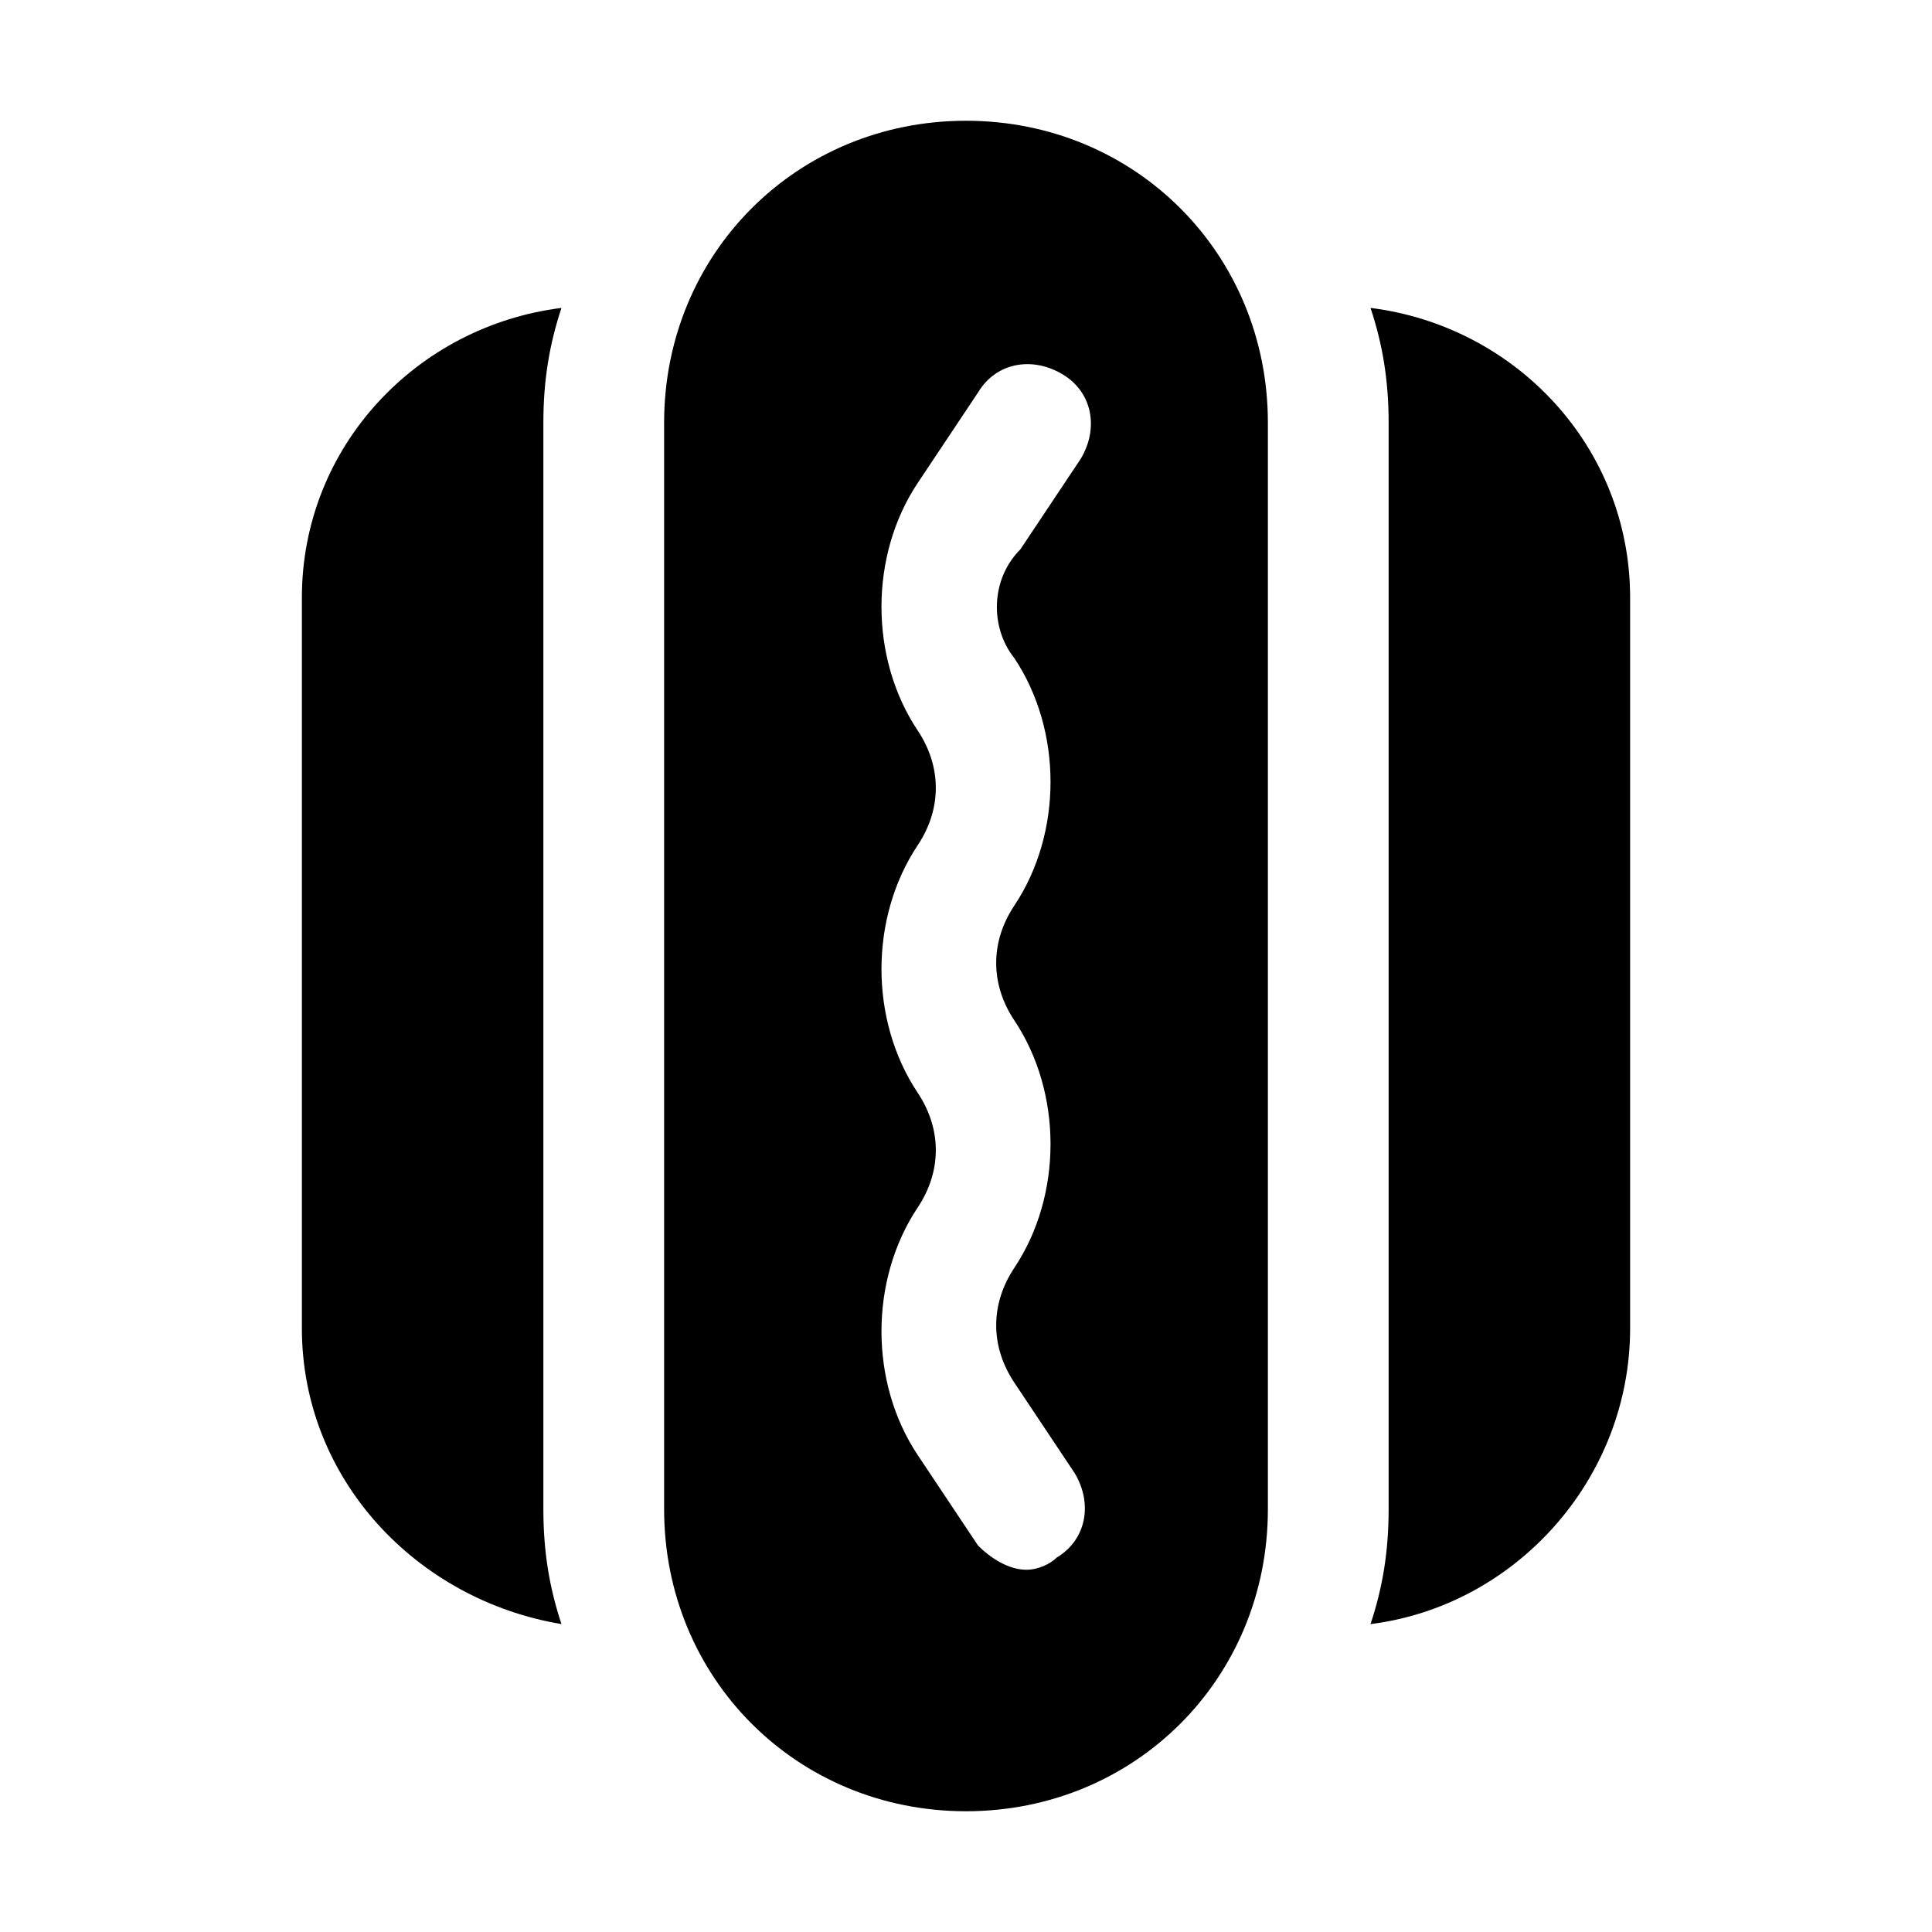
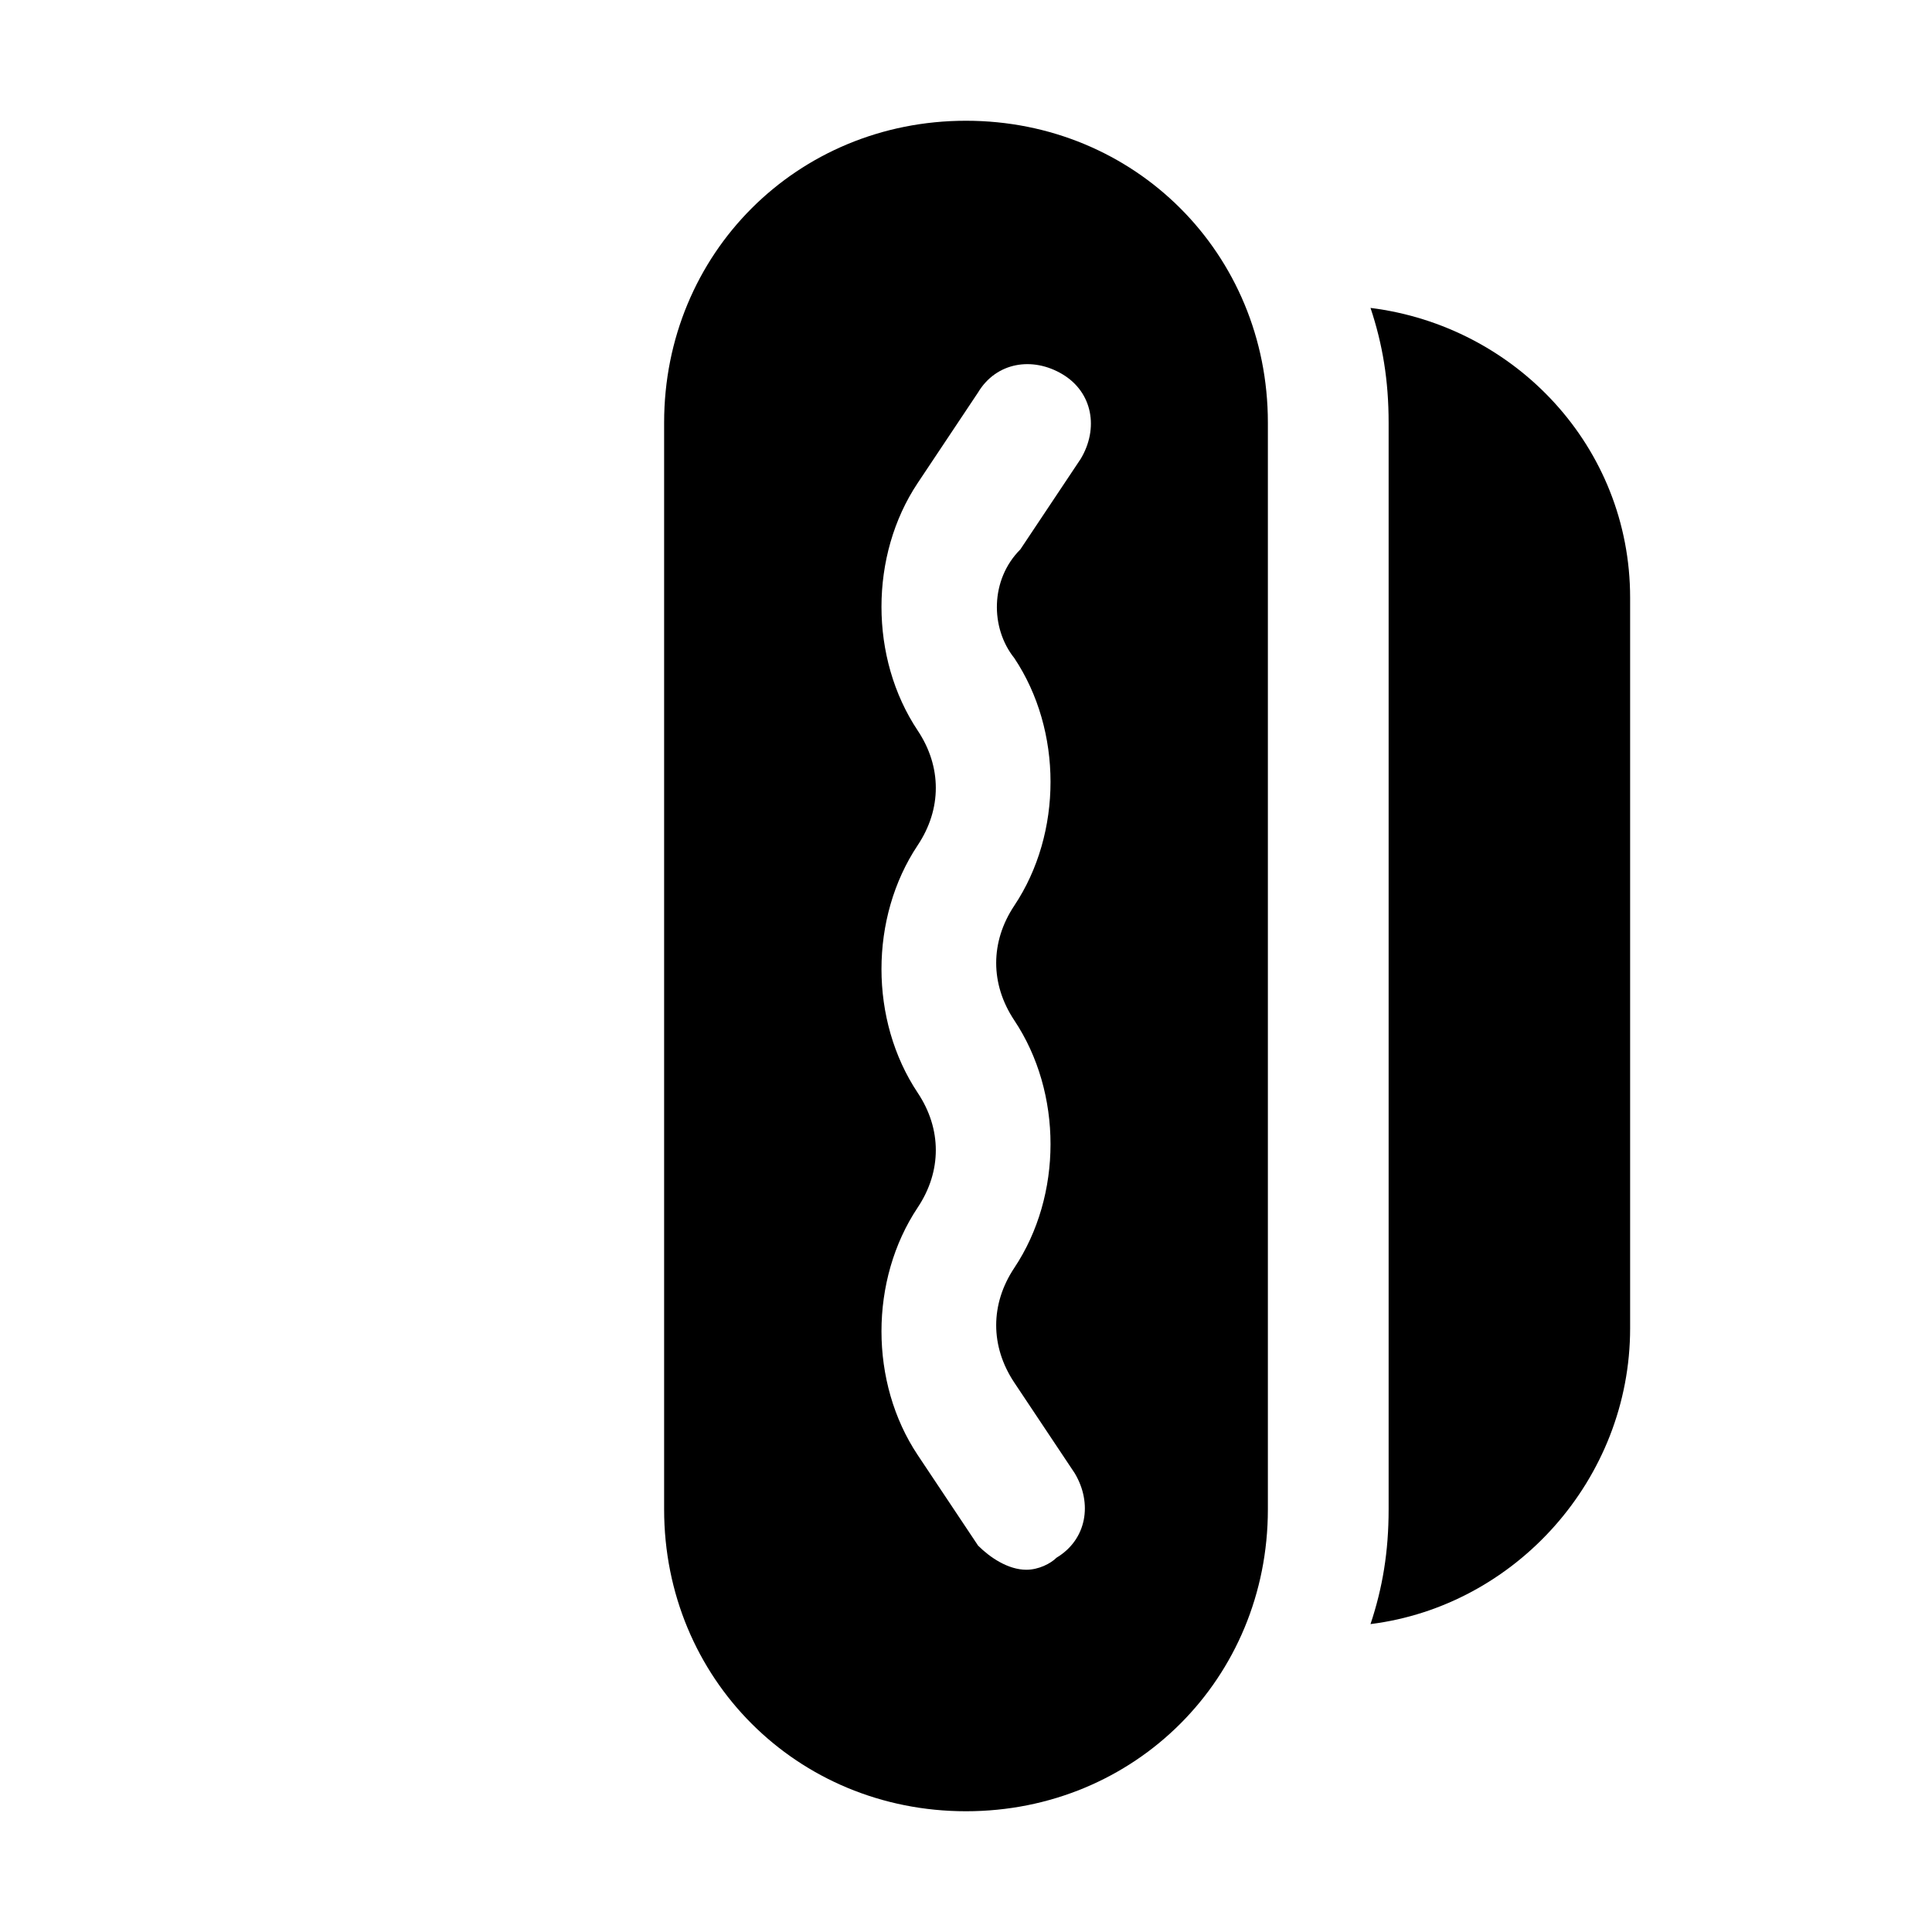
<svg xmlns="http://www.w3.org/2000/svg" fill="#000000" height="800px" width="800px" version="1.1" id="Icons" viewBox="0 0 32 32" xml:space="preserve">
  <path d="M16,2c-2.8,0-5,2.2-5,5v18c0,2.8,2.2,5,5,5s5-2.2,5-5V7C21,4.2,18.8,2,16,2z M16.8,10.9c0.8,1.2,0.8,2.9,0,4.1  c-0.4,0.6-0.4,1.3,0,1.9c0.8,1.2,0.8,2.9,0,4.1c-0.4,0.6-0.4,1.3,0,1.9l1,1.5c0.3,0.5,0.2,1.1-0.3,1.4C17.4,25.9,17.2,26,17,26  c-0.3,0-0.6-0.2-0.8-0.4l-1-1.5c-0.8-1.2-0.8-2.9,0-4.1c0.4-0.6,0.4-1.3,0-1.9c-0.8-1.2-0.8-2.9,0-4.1c0.4-0.6,0.4-1.3,0-1.9  c-0.8-1.2-0.8-2.9,0-4.1l1-1.5c0.3-0.5,0.9-0.6,1.4-0.3c0.5,0.3,0.6,0.9,0.3,1.4l-1,1.5C16.4,9.6,16.4,10.4,16.8,10.9z" />
-   <path d="M9,25V7c0-0.7,0.1-1.3,0.3-1.9C6.9,5.4,5,7.4,5,9.9v12.1c0,2.5,1.9,4.5,4.3,4.9C9.1,26.3,9,25.7,9,25z" />
  <path d="M22.7,5.1C22.9,5.7,23,6.3,23,7v18c0,0.7-0.1,1.3-0.3,1.9c2.4-0.3,4.3-2.4,4.3-4.9V9.9C27,7.4,25.1,5.4,22.7,5.1z" />
</svg>